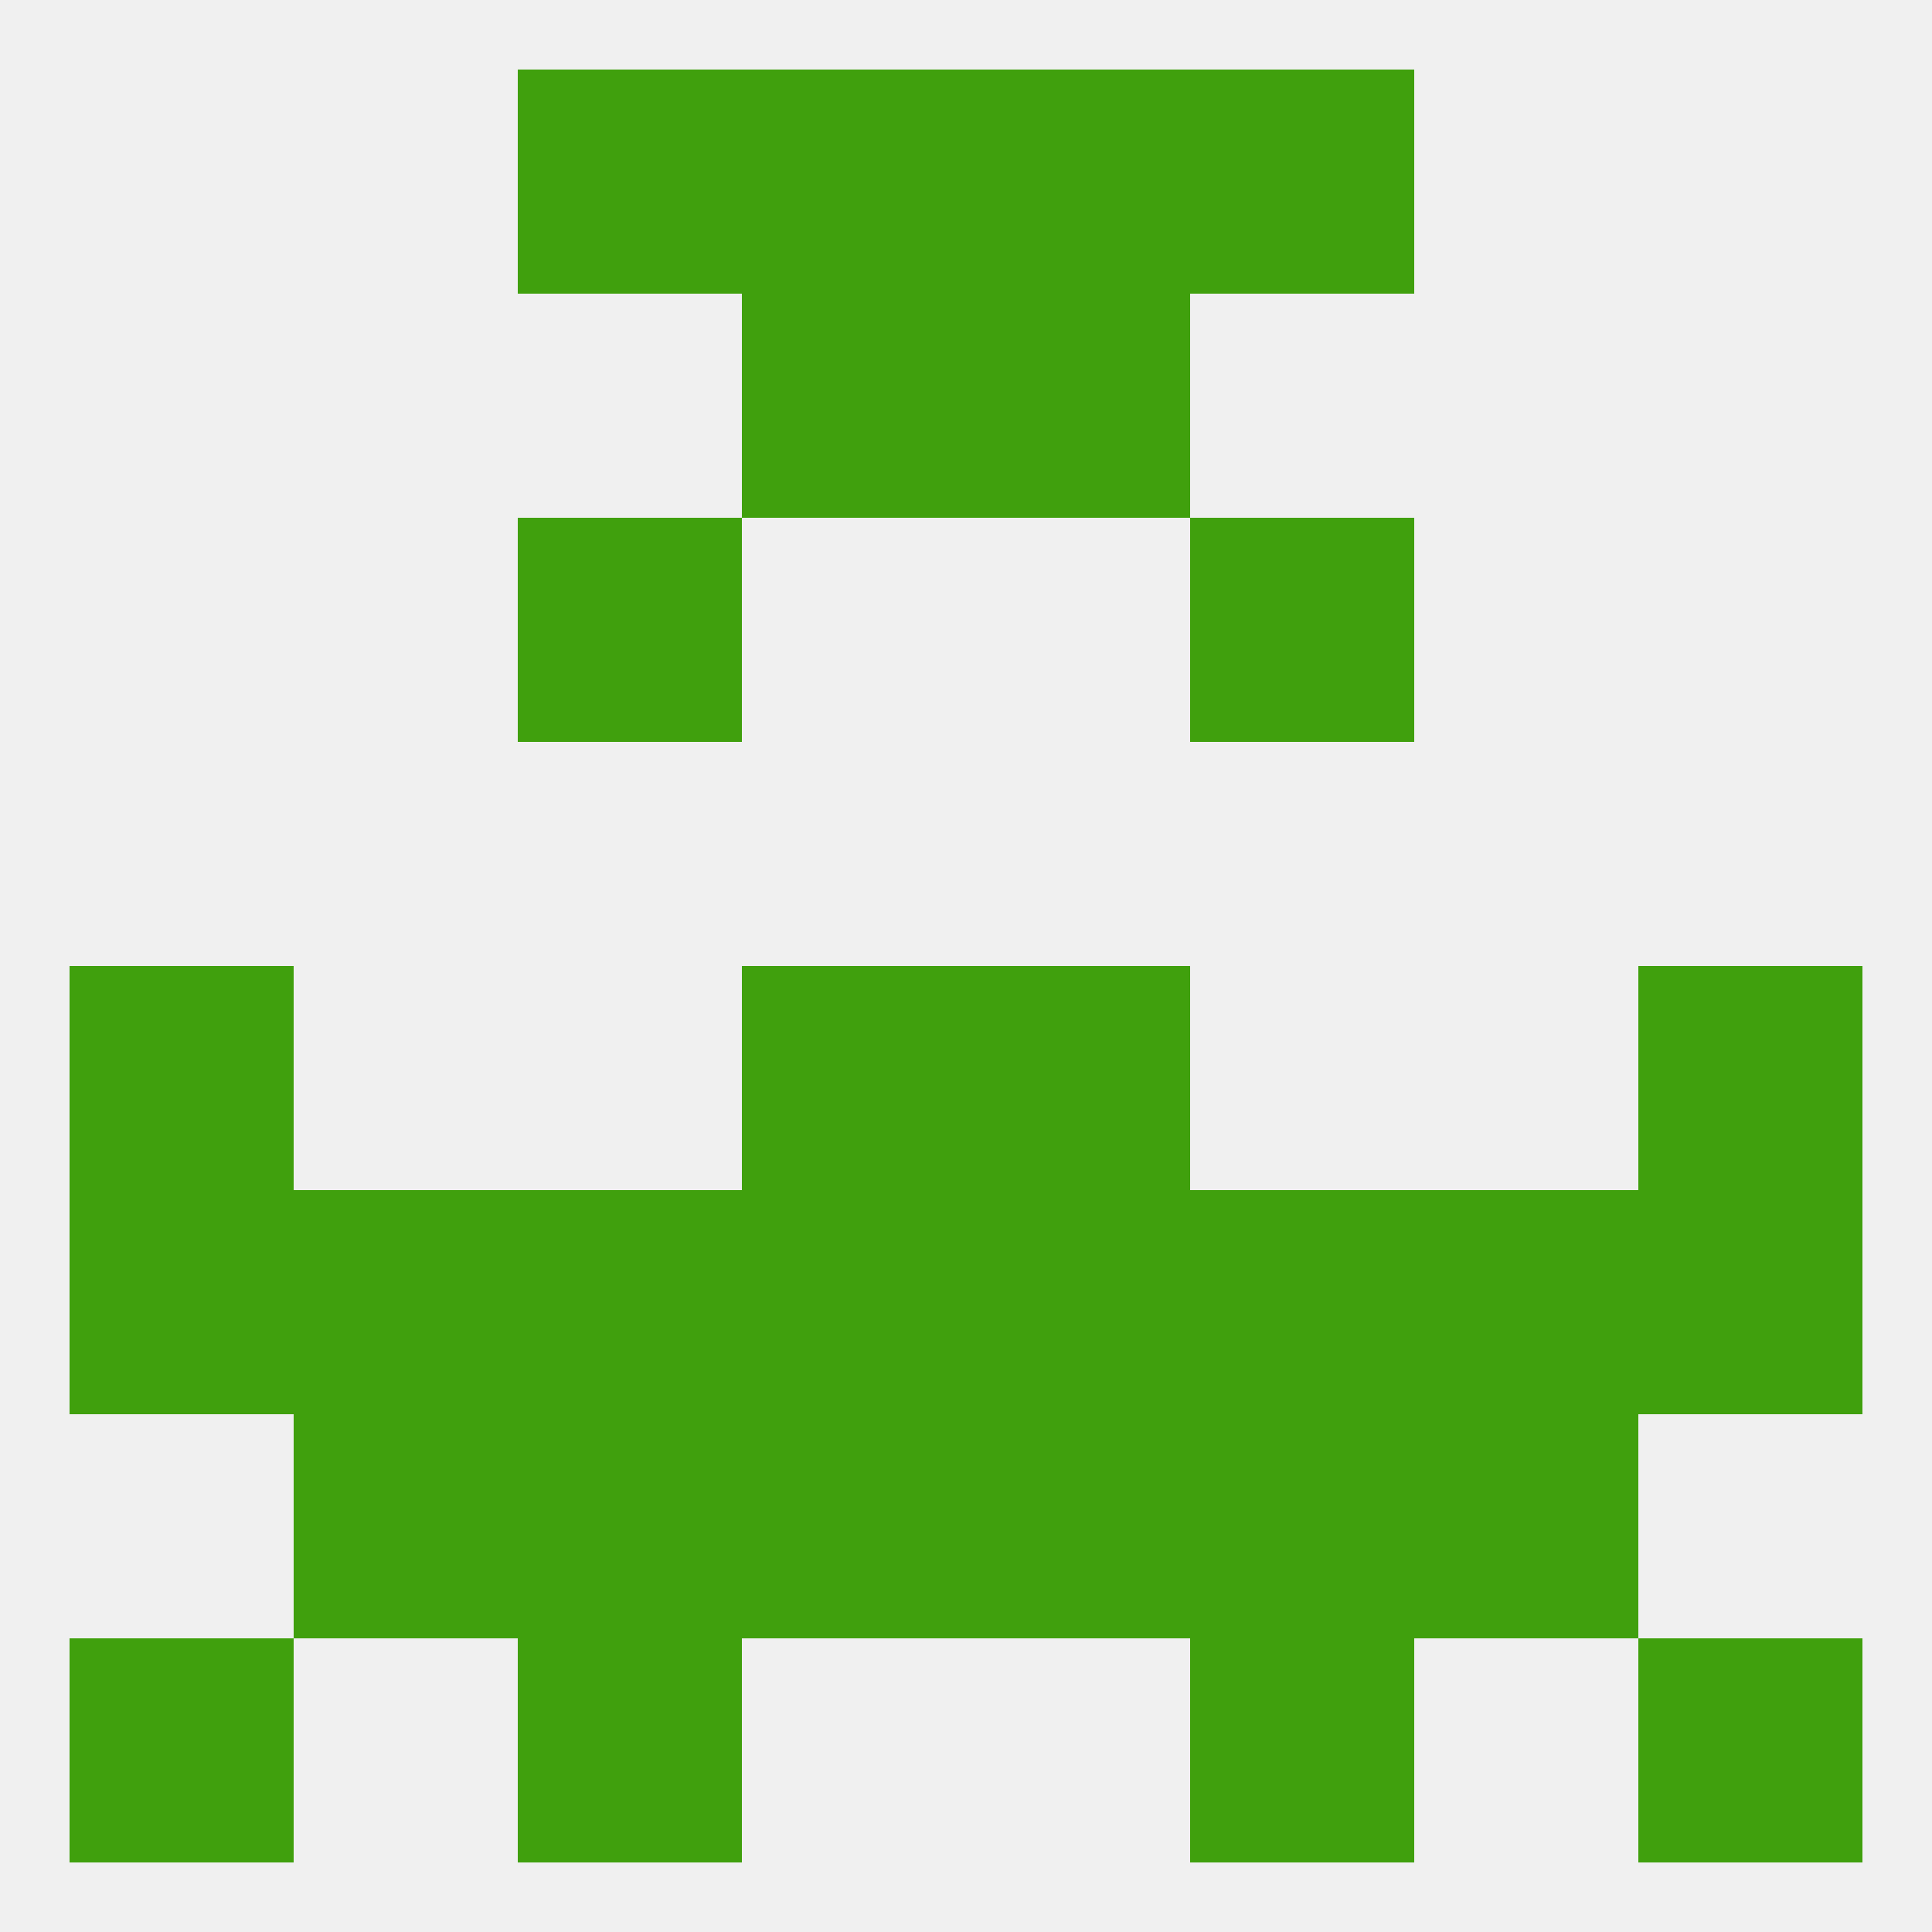
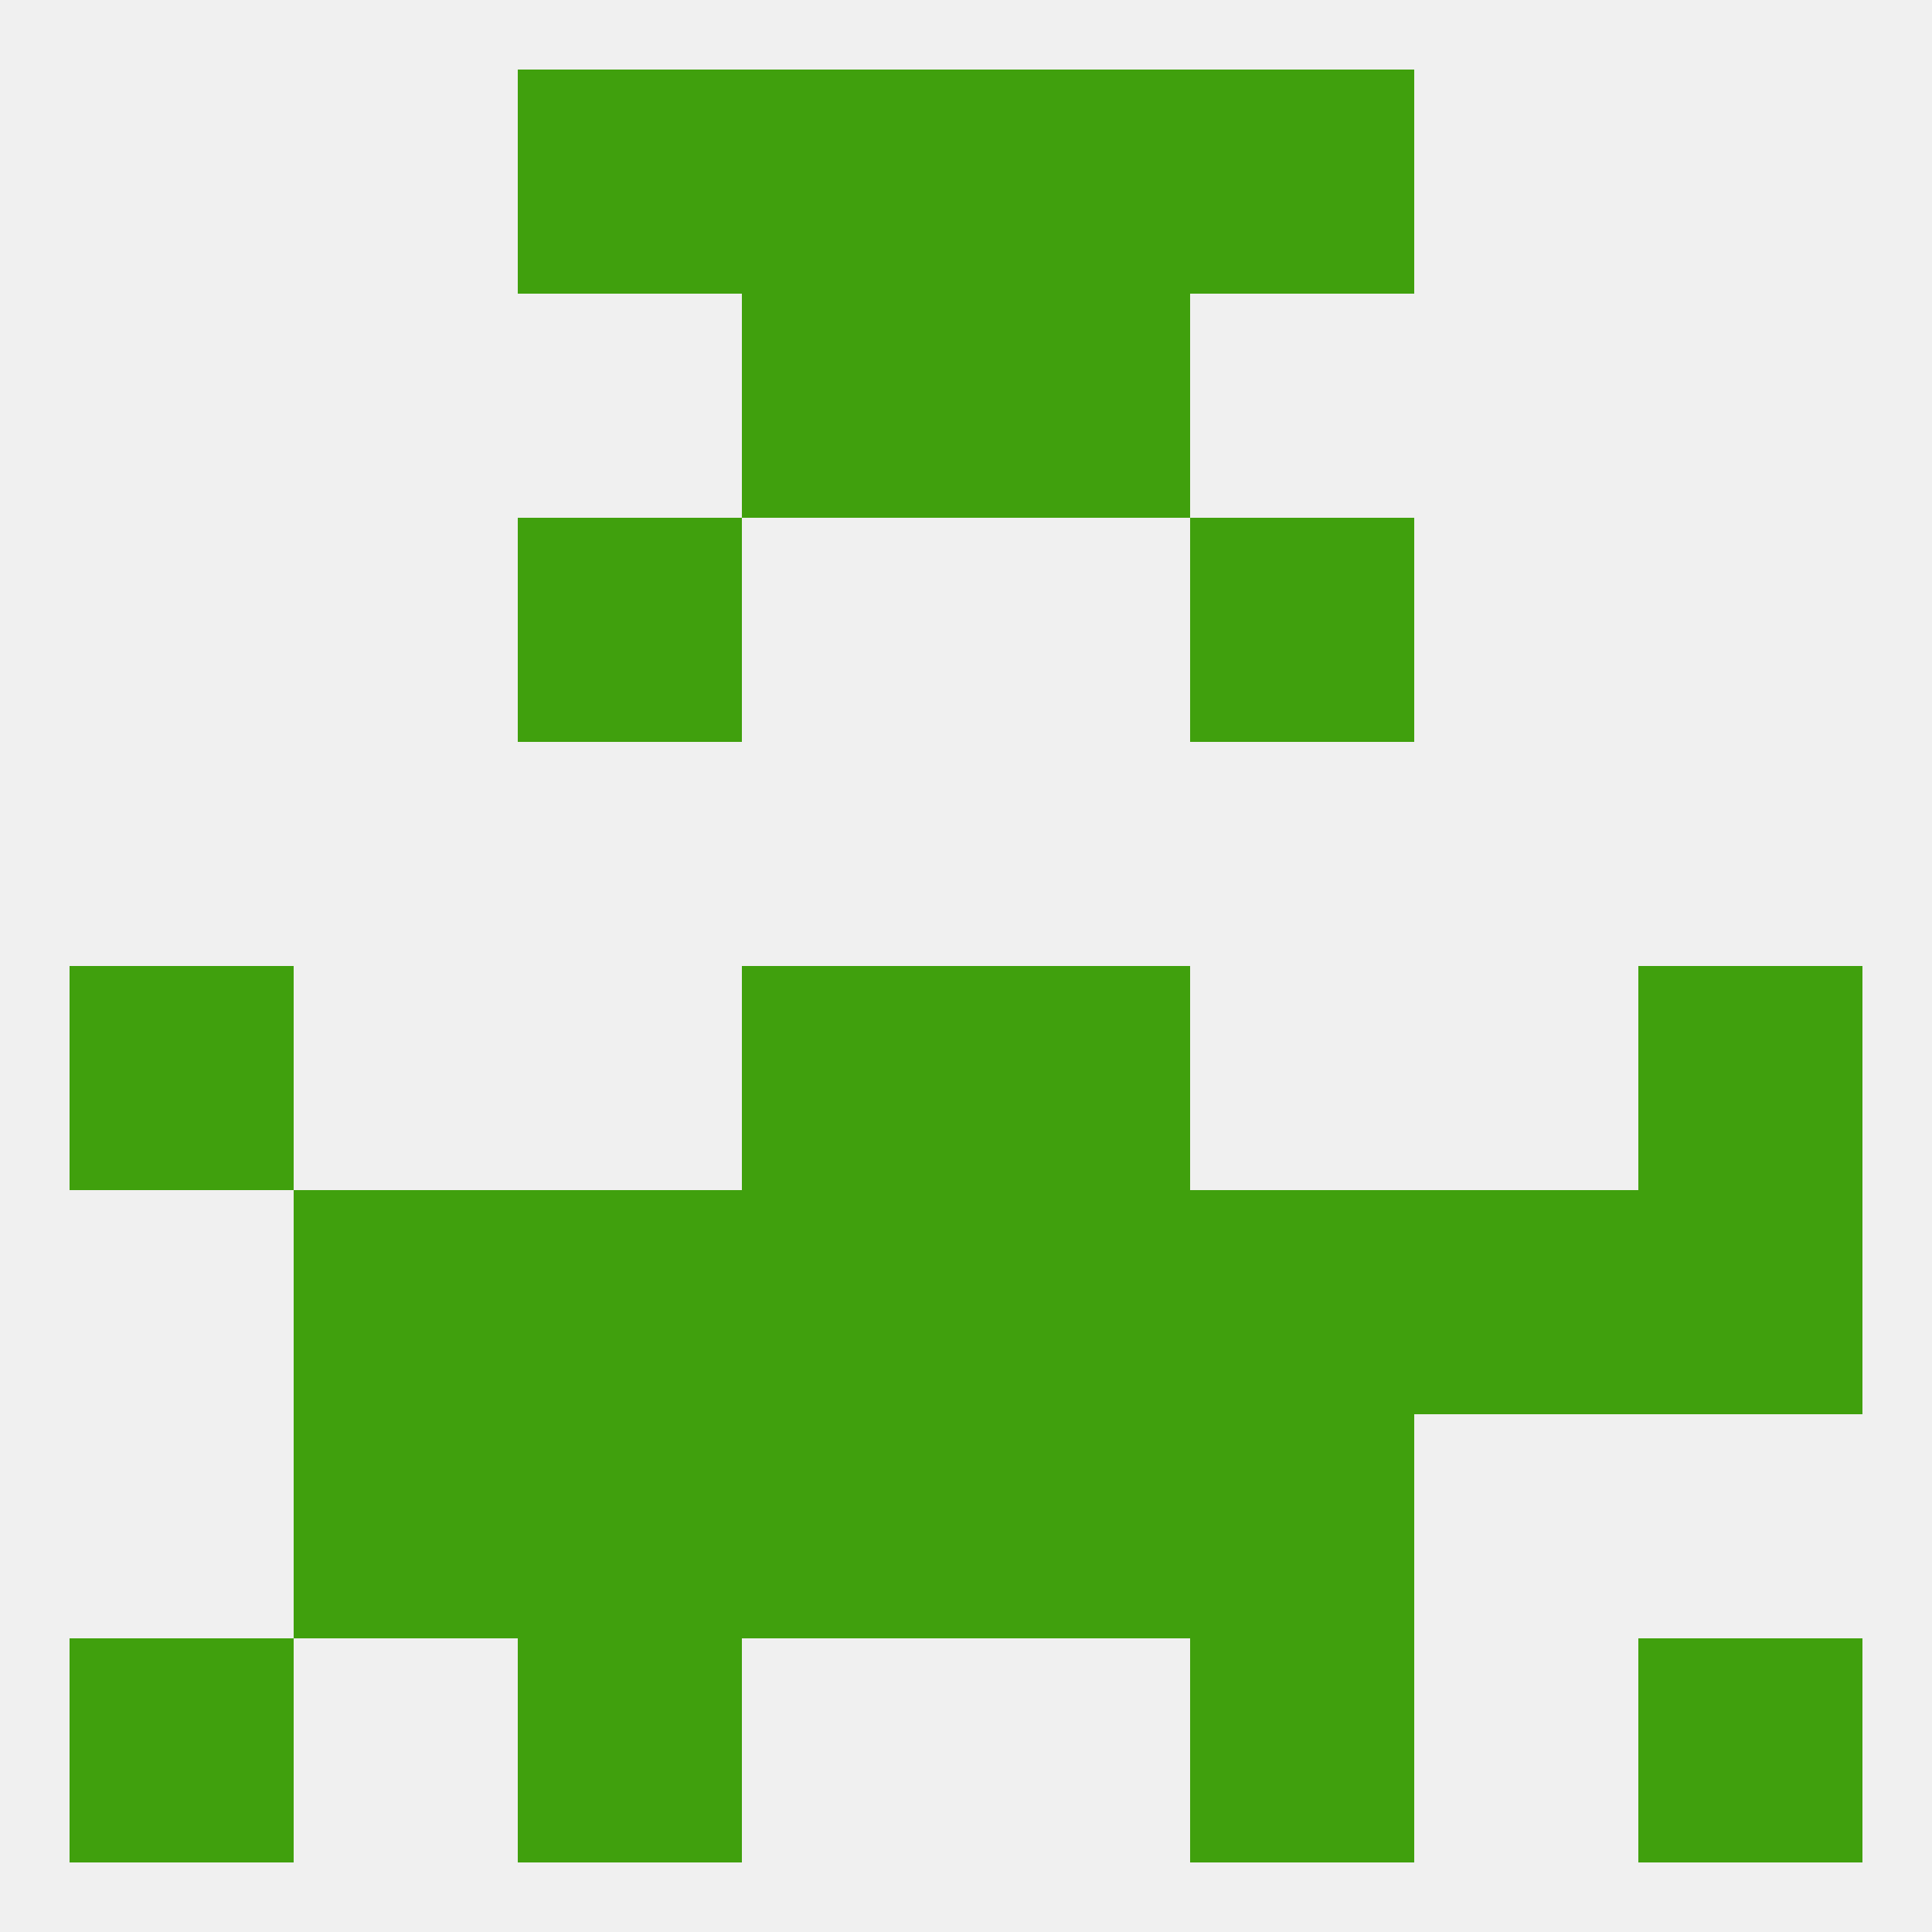
<svg xmlns="http://www.w3.org/2000/svg" version="1.1" baseprofile="full" width="250" height="250" viewBox="0 0 250 250">
  <rect width="100%" height="100%" fill="rgba(240,240,240,255)" />
  <rect x="96" y="38" width="29" height="29" fill="rgba(64,160,13,255)" />
  <rect x="125" y="38" width="29" height="29" fill="rgba(64,160,13,255)" />
  <rect x="67" y="67" width="29" height="29" fill="rgba(64,160,13,255)" />
  <rect x="154" y="67" width="29" height="29" fill="rgba(64,160,13,255)" />
  <rect x="67" y="9" width="29" height="29" fill="rgba(64,160,13,255)" />
  <rect x="154" y="9" width="29" height="29" fill="rgba(64,160,13,255)" />
  <rect x="96" y="9" width="29" height="29" fill="rgba(64,160,13,255)" />
  <rect x="125" y="9" width="29" height="29" fill="rgba(64,160,13,255)" />
  <rect x="212" y="125" width="29" height="29" fill="rgba(64,160,13,255)" />
  <rect x="96" y="125" width="29" height="29" fill="rgba(64,160,13,255)" />
  <rect x="125" y="125" width="29" height="29" fill="rgba(64,160,13,255)" />
  <rect x="9" y="125" width="29" height="29" fill="rgba(64,160,13,255)" />
-   <rect x="9" y="154" width="29" height="29" fill="rgba(64,160,13,255)" />
  <rect x="212" y="154" width="29" height="29" fill="rgba(64,160,13,255)" />
  <rect x="96" y="154" width="29" height="29" fill="rgba(64,160,13,255)" />
  <rect x="125" y="154" width="29" height="29" fill="rgba(64,160,13,255)" />
  <rect x="67" y="154" width="29" height="29" fill="rgba(64,160,13,255)" />
  <rect x="154" y="154" width="29" height="29" fill="rgba(64,160,13,255)" />
  <rect x="38" y="154" width="29" height="29" fill="rgba(64,160,13,255)" />
  <rect x="183" y="154" width="29" height="29" fill="rgba(64,160,13,255)" />
  <rect x="96" y="183" width="29" height="29" fill="rgba(64,160,13,255)" />
  <rect x="125" y="183" width="29" height="29" fill="rgba(64,160,13,255)" />
  <rect x="38" y="183" width="29" height="29" fill="rgba(64,160,13,255)" />
-   <rect x="183" y="183" width="29" height="29" fill="rgba(64,160,13,255)" />
  <rect x="67" y="183" width="29" height="29" fill="rgba(64,160,13,255)" />
  <rect x="154" y="183" width="29" height="29" fill="rgba(64,160,13,255)" />
  <rect x="67" y="212" width="29" height="29" fill="rgba(64,160,13,255)" />
  <rect x="154" y="212" width="29" height="29" fill="rgba(64,160,13,255)" />
  <rect x="9" y="212" width="29" height="29" fill="rgba(64,160,13,255)" />
  <rect x="212" y="212" width="29" height="29" fill="rgba(64,160,13,255)" />
</svg>